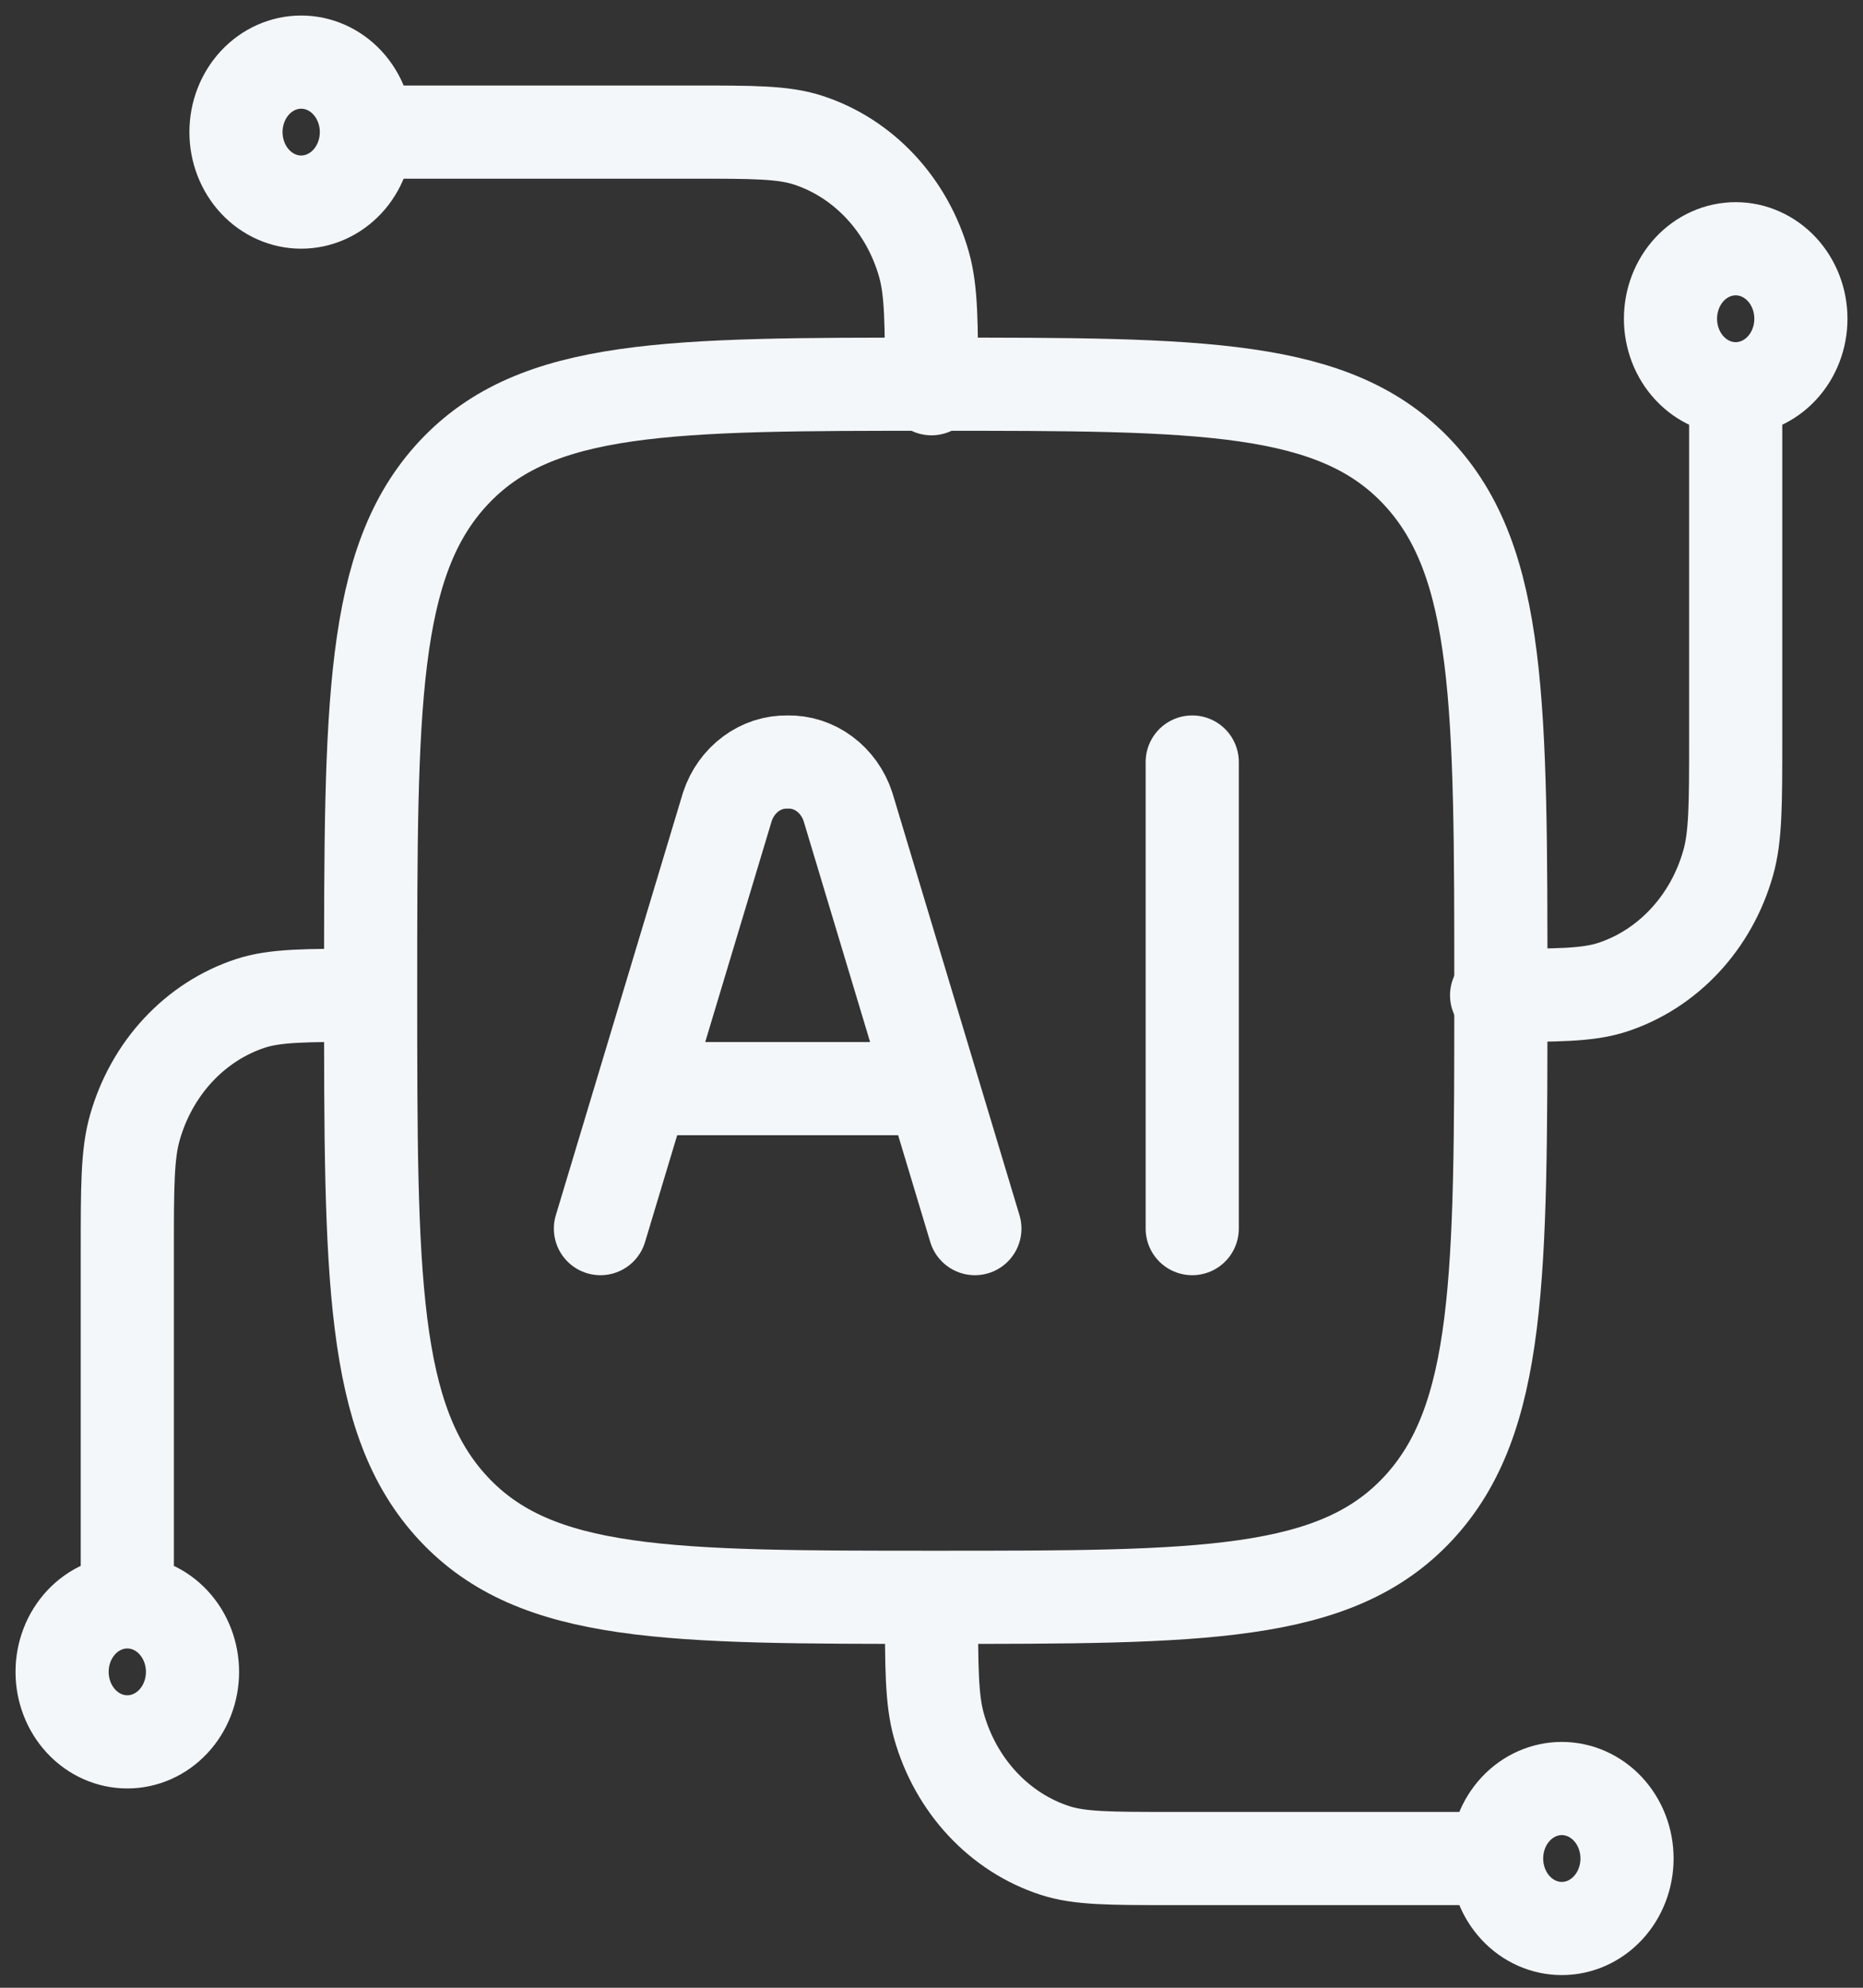
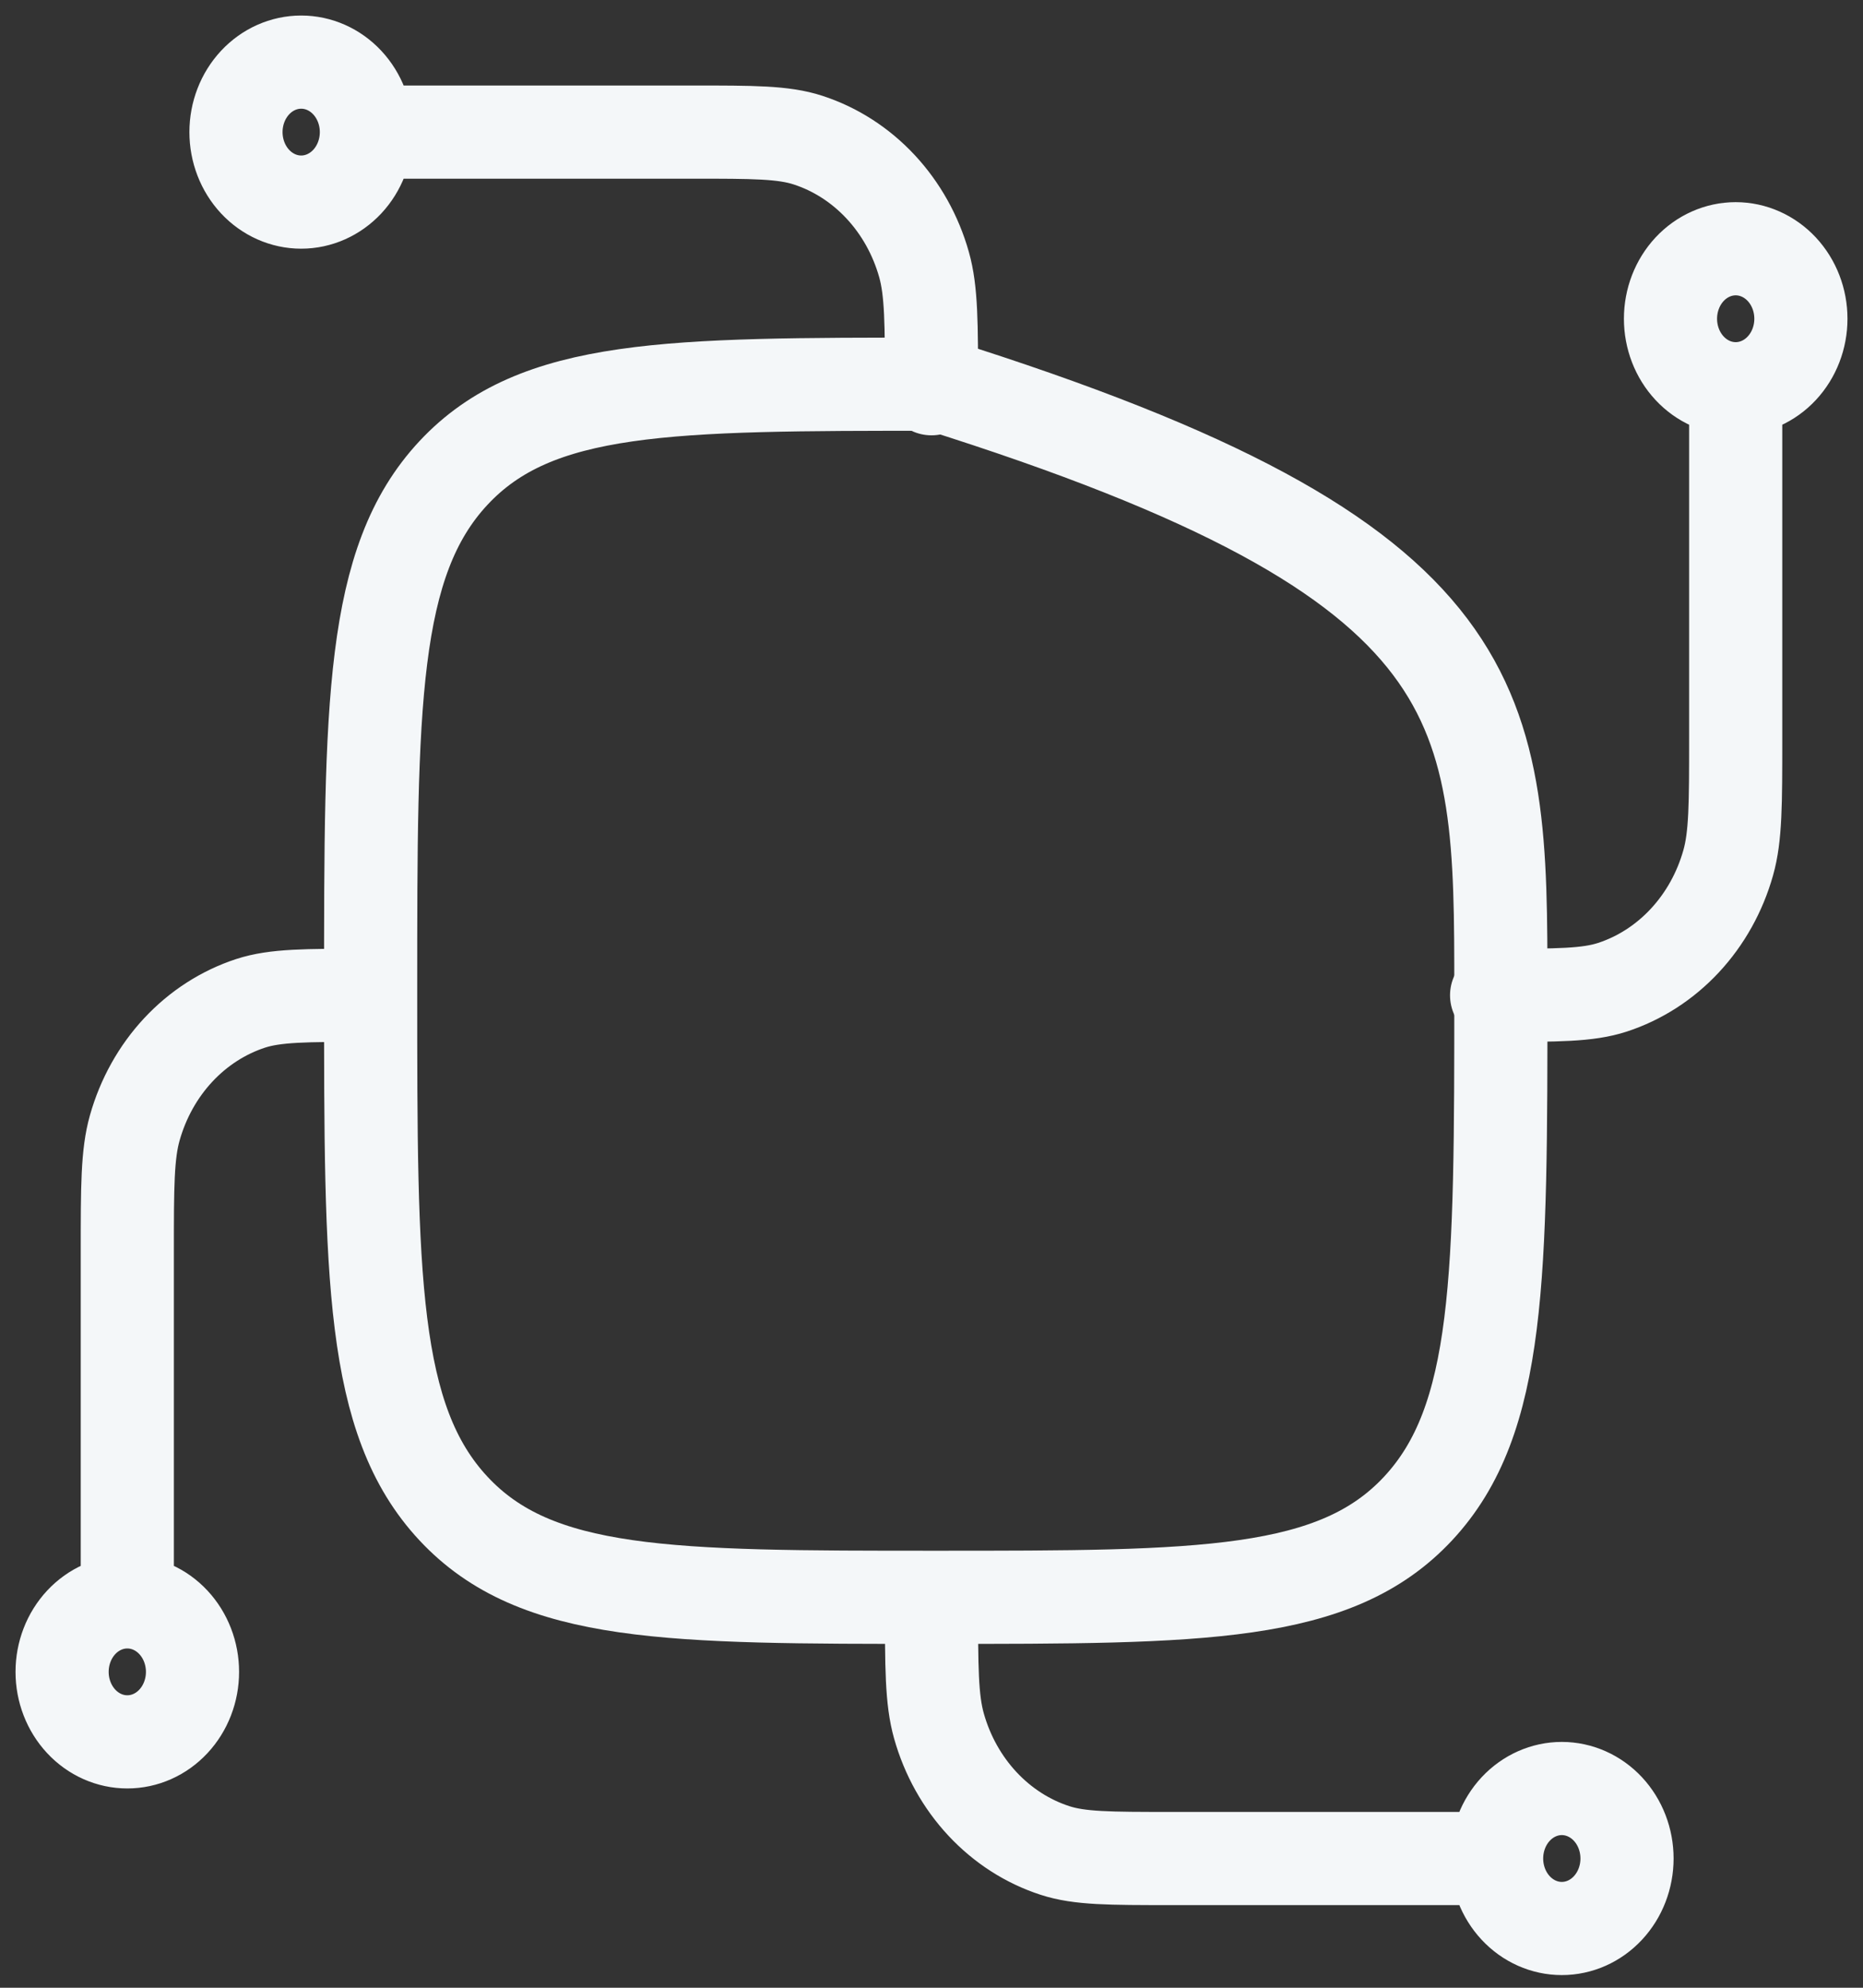
<svg xmlns="http://www.w3.org/2000/svg" width="60" height="64" viewBox="0 0 60 64" fill="none">
  <rect x="0" y="0" width="60" height="64" fill="#333333" stroke="none" />
  <path d="M55.9 12.516C55.343 12.516 54.809 12.279 54.415 11.856C54.021 11.434 53.8 10.86 53.8 10.263C53.8 9.665 54.021 9.092 54.415 8.669C54.809 8.247 55.343 8.009 55.9 8.009C56.457 8.009 56.991 8.247 57.385 8.669C57.779 9.092 58 9.665 58 10.263C58 10.86 57.779 11.434 57.385 11.856C56.991 12.279 56.457 12.516 55.9 12.516ZM55.9 12.516V23.783C55.9 25.881 55.9 26.929 55.659 27.779C55.392 28.726 54.912 29.586 54.261 30.285C53.61 30.985 52.808 31.5 51.927 31.788C51.132 32.046 50.154 32.046 48.2 32.046M4.1 51.576C4.657 51.576 5.191 51.813 5.585 52.236C5.979 52.659 6.2 53.232 6.2 53.83C6.2 54.427 5.979 55 5.585 55.423C5.191 55.846 4.657 56.083 4.1 56.083C3.543 56.083 3.009 55.846 2.615 55.423C2.221 55 2 54.427 2 53.83C2 53.232 2.221 52.659 2.615 52.236C3.009 51.813 3.543 51.576 4.1 51.576ZM4.1 51.576V40.309C4.1 38.212 4.1 37.163 4.341 36.313C4.608 35.367 5.088 34.506 5.739 33.807C6.39 33.108 7.192 32.592 8.073 32.304C8.868 32.046 9.846 32.046 11.8 32.046M11.8 4.253C11.8 4.851 11.579 5.424 11.185 5.847C10.791 6.269 10.257 6.507 9.7 6.507C9.143 6.507 8.609 6.269 8.215 5.847C7.821 5.424 7.6 4.851 7.6 4.253C7.6 3.656 7.821 3.083 8.215 2.66C8.609 2.237 9.143 2 9.7 2C10.257 2 10.791 2.237 11.185 2.66C11.579 3.083 11.8 3.656 11.8 4.253ZM11.8 4.253H22.3C24.254 4.253 25.232 4.253 26.024 4.512C26.905 4.798 27.708 5.314 28.359 6.012C29.011 6.711 29.492 7.571 29.759 8.517C30 9.37 30 10.419 30 12.516M48.2 59.839C48.2 59.241 48.421 58.668 48.815 58.245C49.209 57.823 49.743 57.585 50.3 57.585C50.857 57.585 51.391 57.823 51.785 58.245C52.179 58.668 52.4 59.241 52.4 59.839C52.4 60.436 52.179 61.01 51.785 61.432C51.391 61.855 50.857 62.092 50.3 62.092C49.743 62.092 49.209 61.855 48.815 61.432C48.421 61.01 48.2 60.436 48.2 59.839ZM48.2 59.839H37.7C35.746 59.839 34.768 59.839 33.976 59.58C33.094 59.294 32.292 58.778 31.641 58.08C30.989 57.381 30.508 56.521 30.241 55.575C30 54.722 30 53.673 30 51.576" stroke="#F4F7F9" stroke-width="3" stroke-linecap="round" stroke-linejoin="round" />
-   <path d="M11.937 31.9C11.937 22.694 11.937 18.09 14.603 15.23C17.268 12.37 21.558 12.37 30.137 12.37C38.716 12.37 43.006 12.37 45.672 15.23C48.337 18.09 48.337 22.694 48.337 31.9C48.337 41.106 48.337 45.709 45.672 48.569C43.006 51.429 38.716 51.429 30.137 51.429C21.558 51.429 17.268 51.429 14.603 48.569C11.937 45.709 11.937 41.106 11.937 31.9Z" stroke="#F4F7F9" stroke-width="3" stroke-linecap="round" stroke-linejoin="round" />
-   <path d="M31.397 39.558L27.309 25.974C27.168 25.546 26.903 25.176 26.555 24.918C26.206 24.659 25.79 24.525 25.366 24.535C24.943 24.526 24.527 24.66 24.179 24.919C23.831 25.177 23.567 25.546 23.426 25.974L19.338 39.558M38.397 24.535V39.558M20.841 35.051H29.891" stroke="#F4F7F9" stroke-width="3" stroke-linecap="round" stroke-linejoin="round" />
+   <path d="M11.937 31.9C11.937 22.694 11.937 18.09 14.603 15.23C17.268 12.37 21.558 12.37 30.137 12.37C48.337 18.09 48.337 22.694 48.337 31.9C48.337 41.106 48.337 45.709 45.672 48.569C43.006 51.429 38.716 51.429 30.137 51.429C21.558 51.429 17.268 51.429 14.603 48.569C11.937 45.709 11.937 41.106 11.937 31.9Z" stroke="#F4F7F9" stroke-width="3" stroke-linecap="round" stroke-linejoin="round" />
</svg>